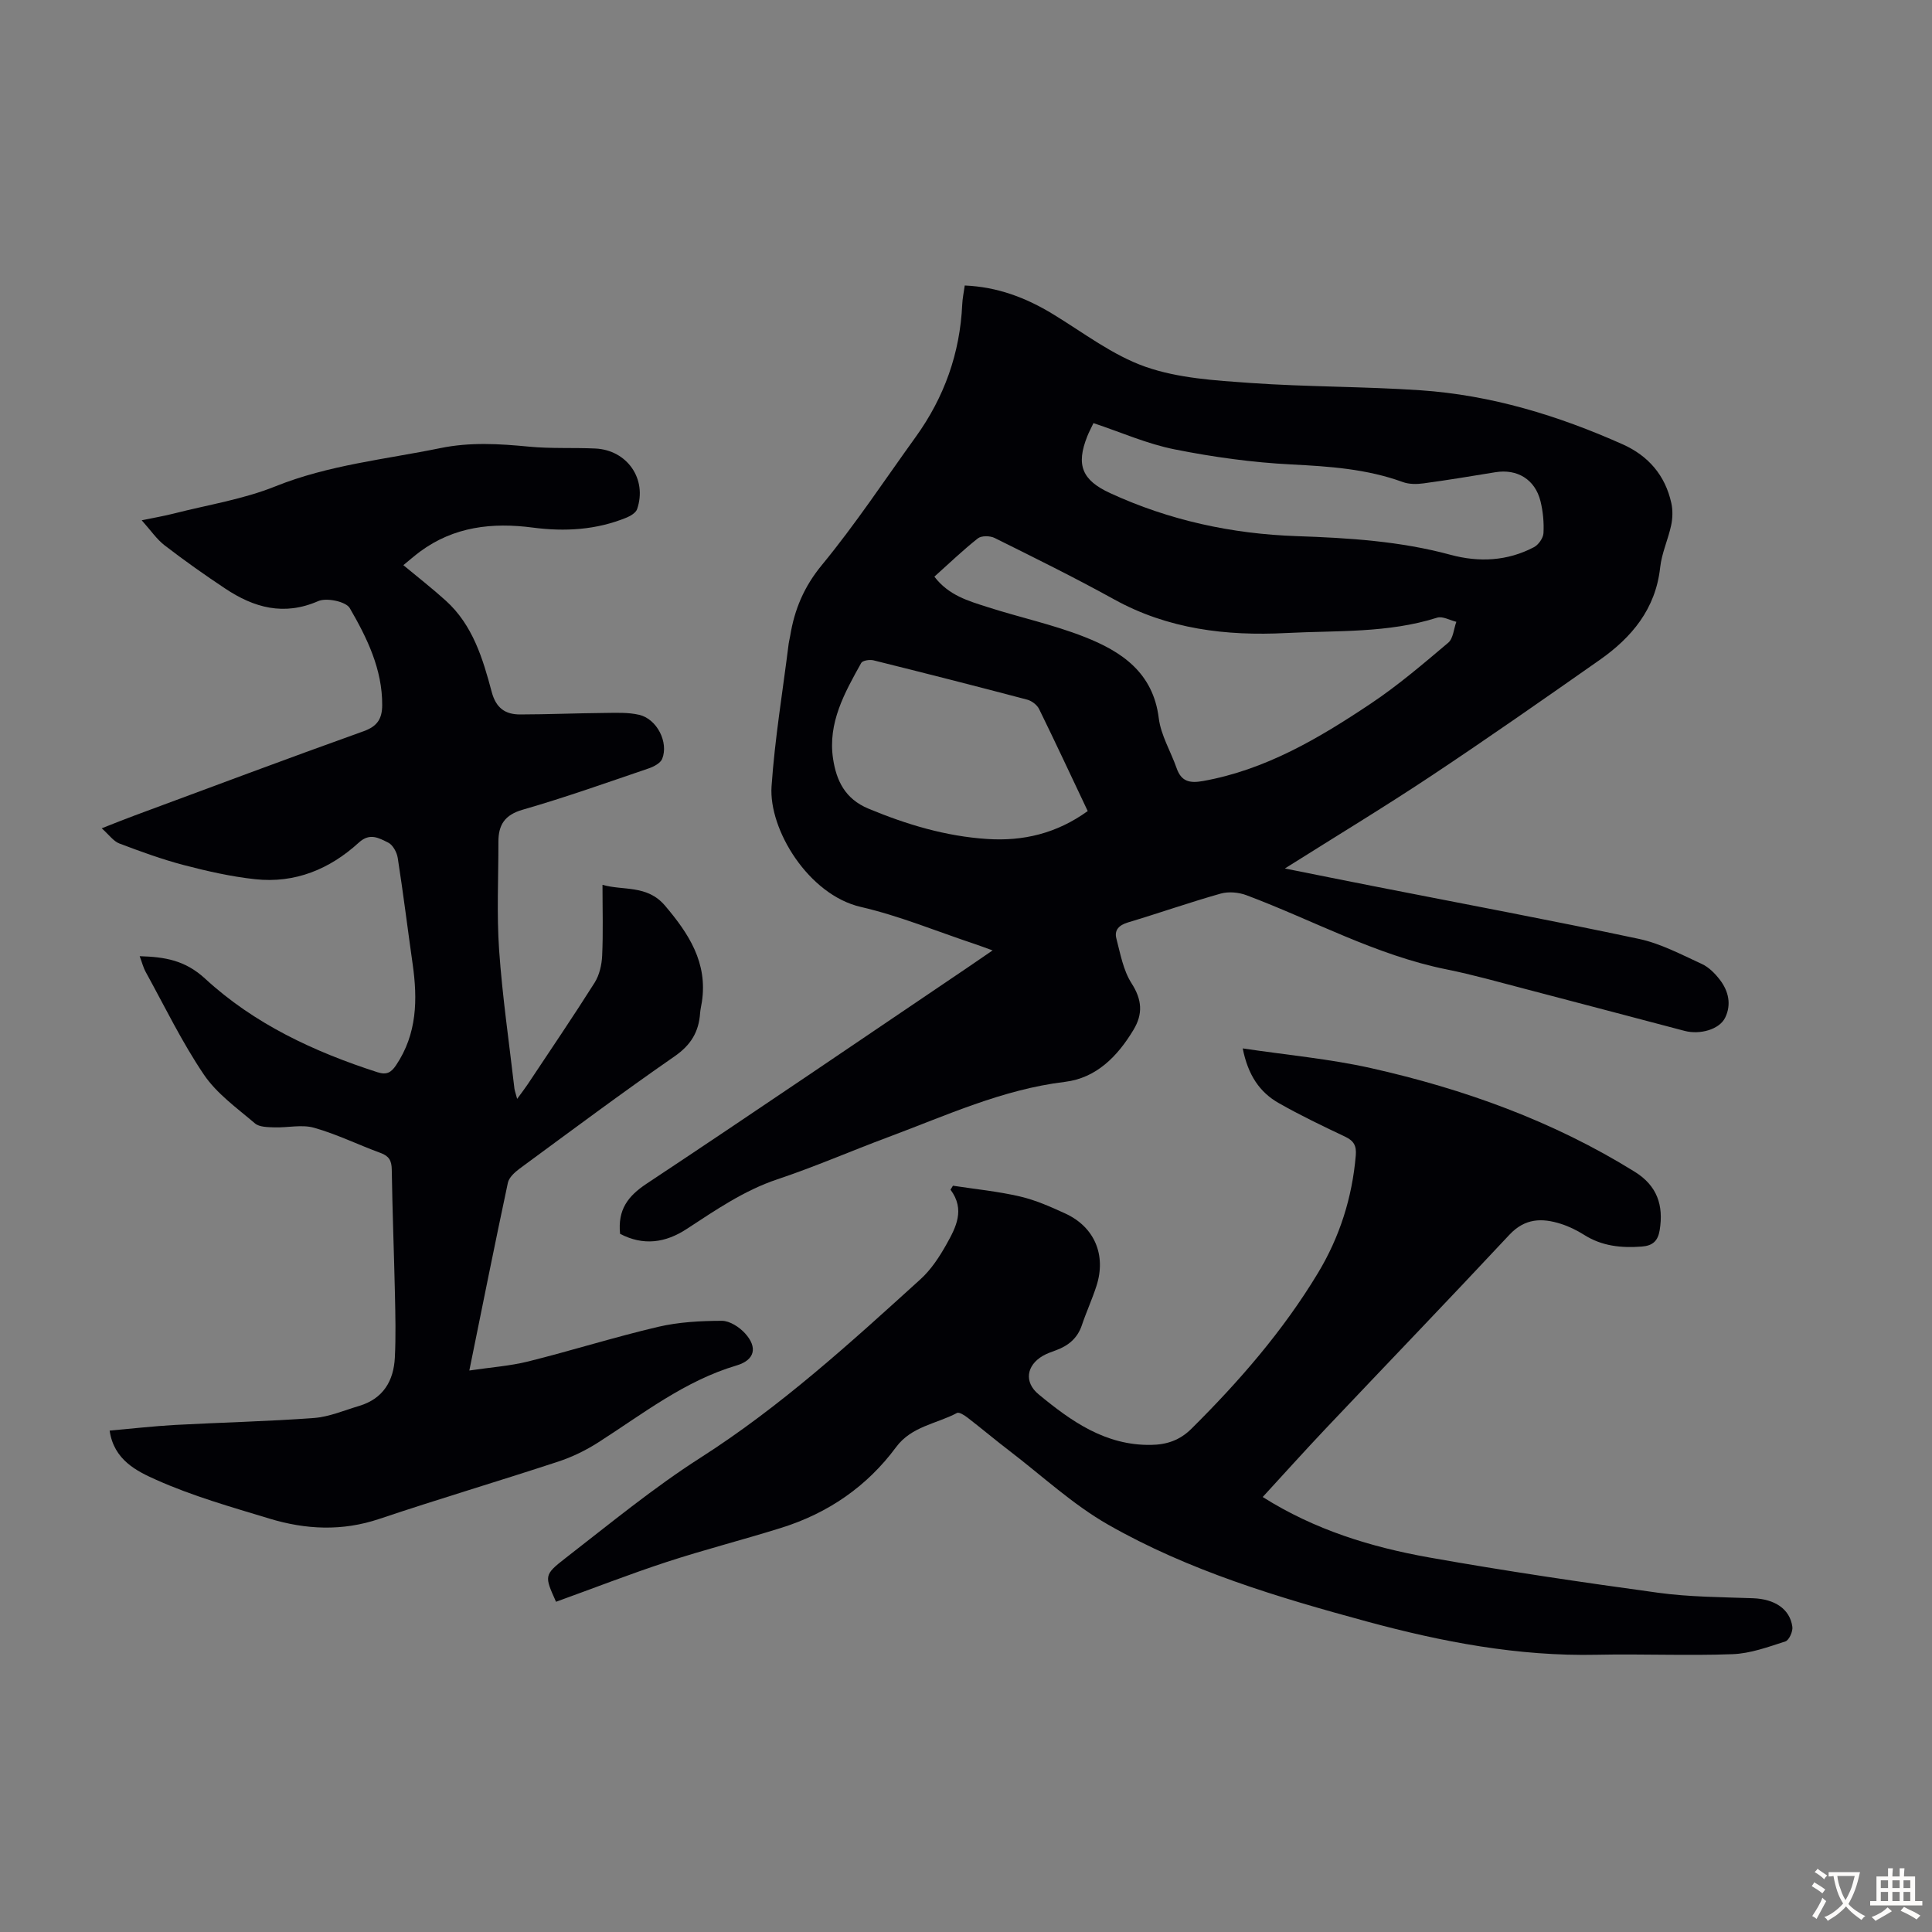
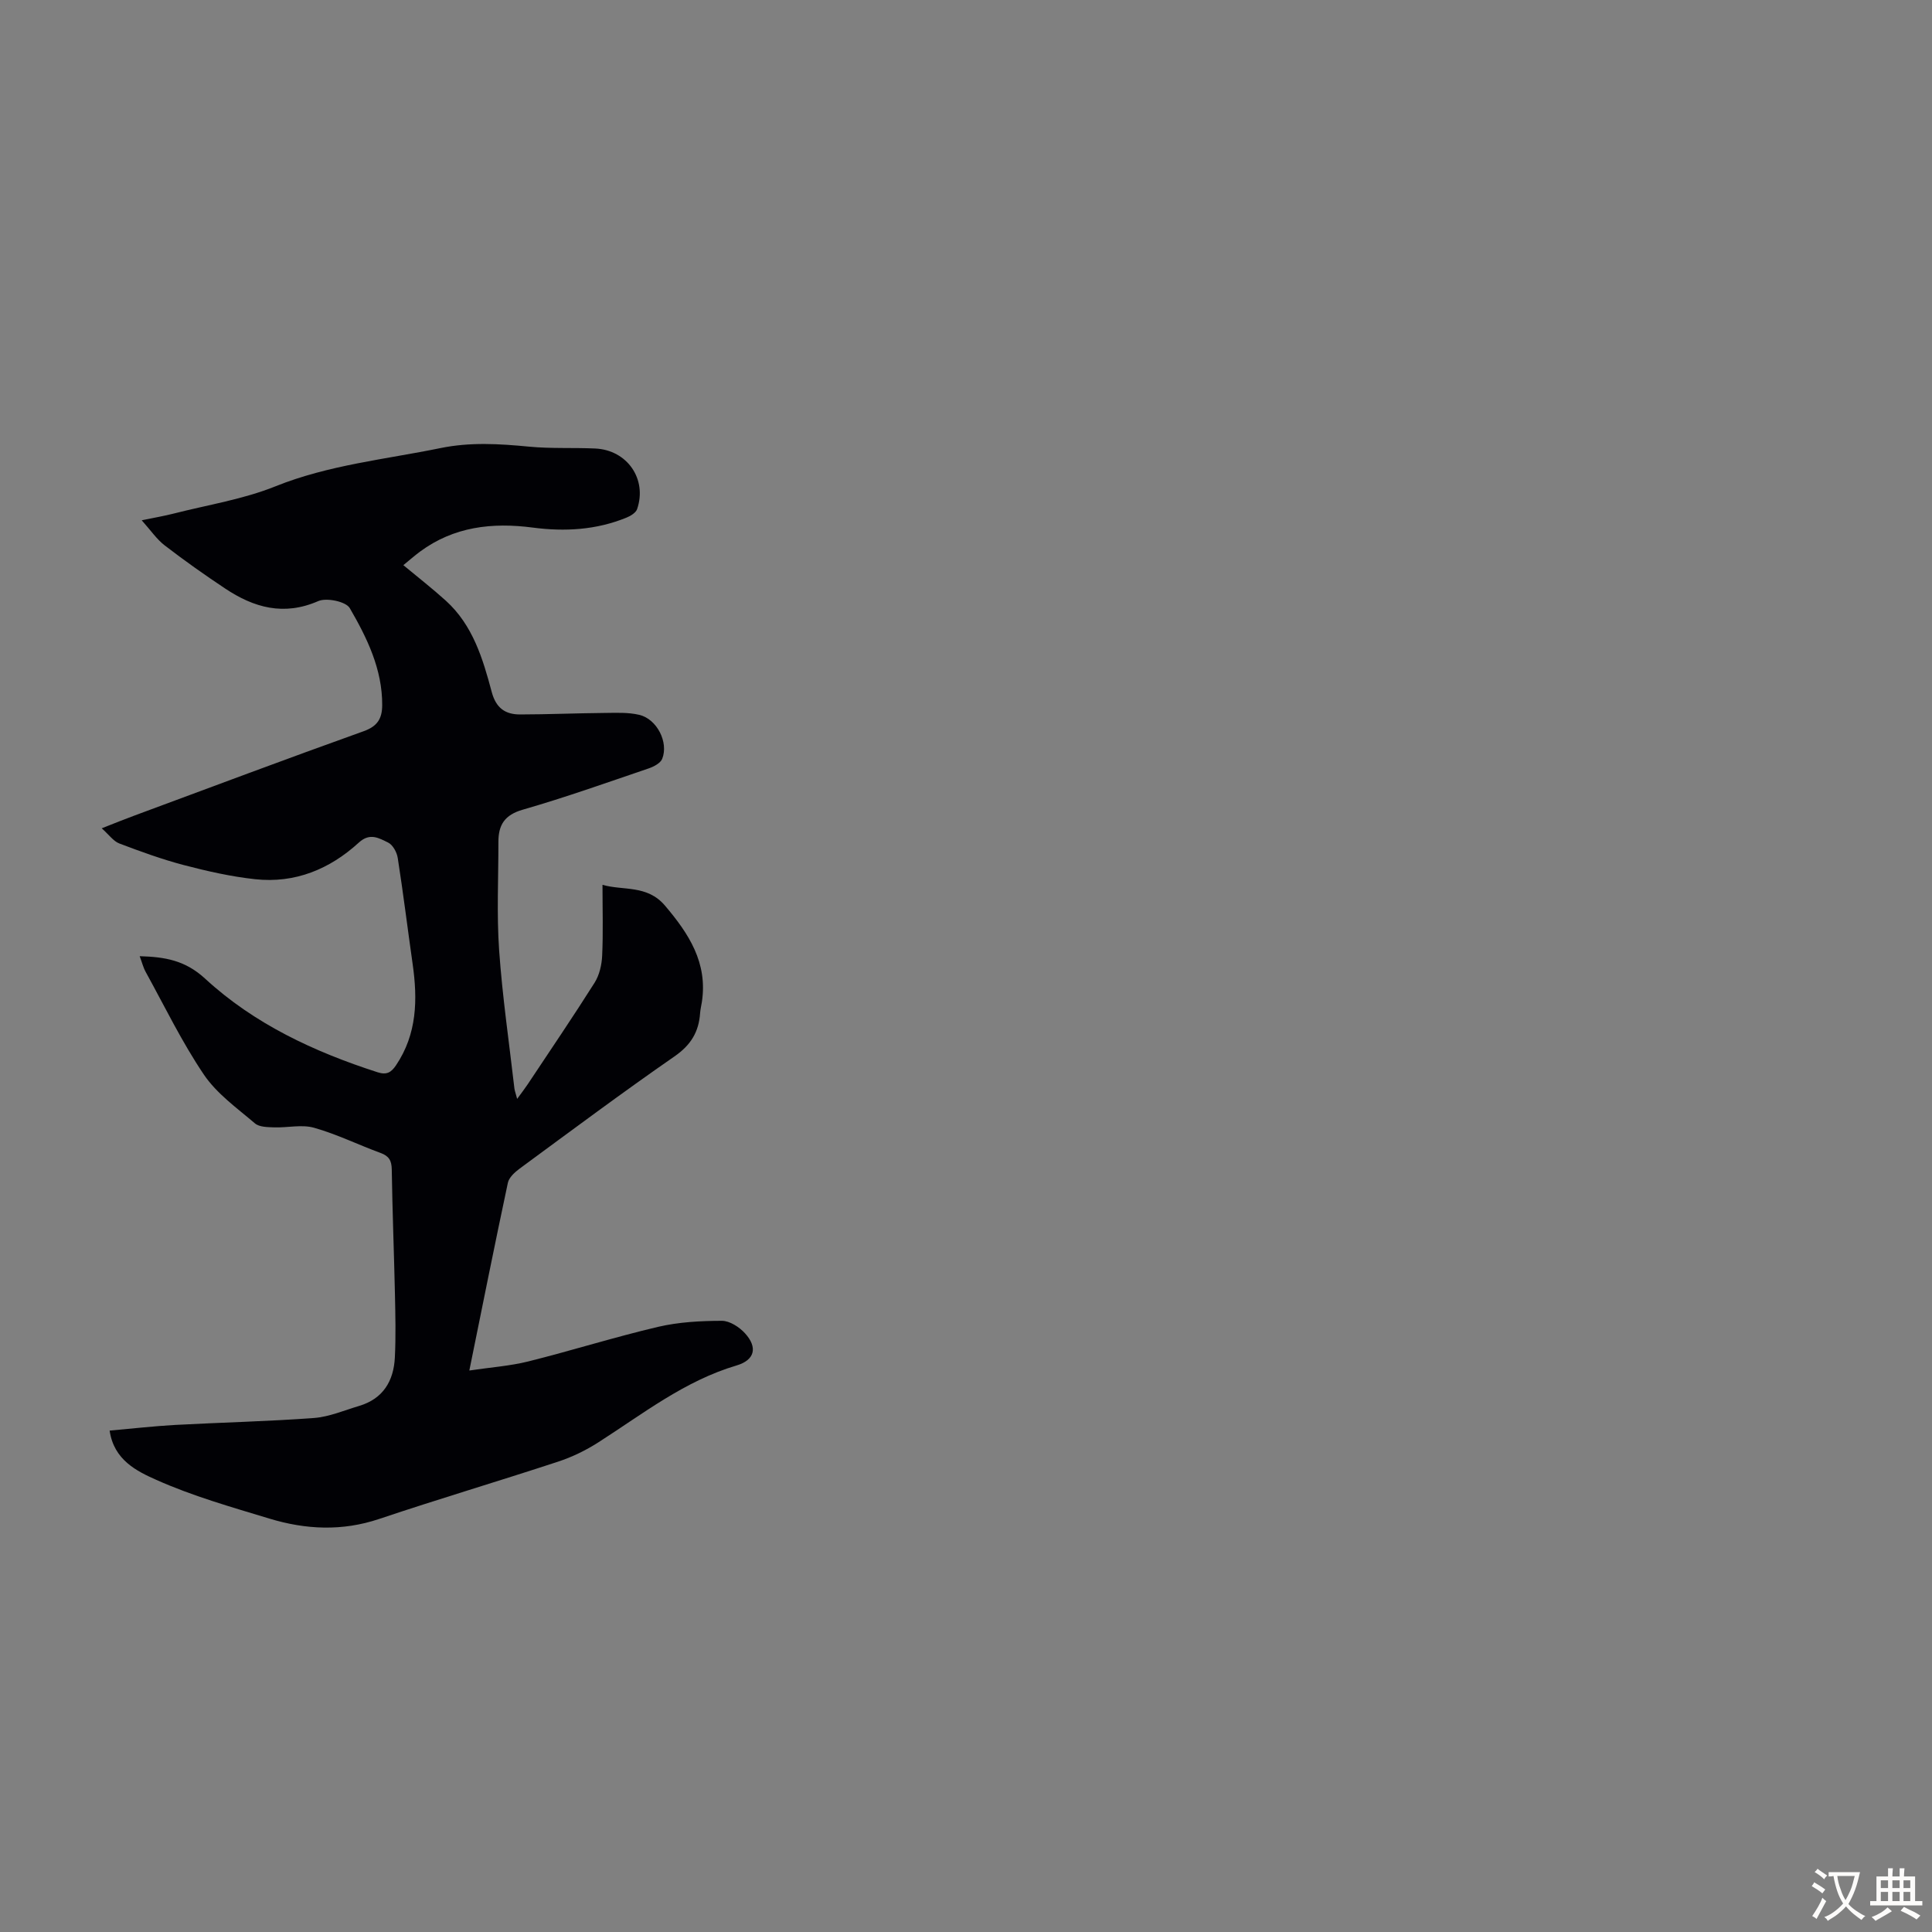
<svg xmlns="http://www.w3.org/2000/svg" enable-background="new 0 0 400 400" viewBox="0 0 400 400">
  <rect x="0" y="0" width="400" height="400" fill="#808080" stroke="none" />
  <g fill="#010105">
-     <path d="m128.38 255.45c-.51-5 1.62-7.81 5.48-10.37 22.28-14.77 44.36-29.83 66.51-44.79 1.56-1.05 3.1-2.12 5.14-3.52-1.56-.56-2.63-.97-3.71-1.33-7.85-2.61-15.56-5.82-23.58-7.67-10.84-2.5-19.08-16.02-18.48-24.95.68-9.89 2.32-19.72 3.55-29.58.07-.55.23-1.09.32-1.65.89-5.45 2.87-10.15 6.56-14.62 6.95-8.44 13.01-17.62 19.42-26.51 5.9-8.19 9.17-17.31 9.63-27.43.05-1.21.31-2.41.52-3.92 6.8.29 12.7 2.53 18.3 5.95 6.28 3.82 12.31 8.49 19.12 10.88 6.8 2.38 14.4 2.83 21.71 3.35 11.7.82 23.47.72 35.18 1.51 14.65.99 28.53 5.22 41.9 11.19 5.33 2.38 8.82 6.43 10.08 12.17.32 1.46.28 3.11-.03 4.58-.63 2.95-1.96 5.78-2.28 8.74-.94 8.6-5.87 14.49-12.56 19.18-11.53 8.08-23.06 16.15-34.78 23.94-9.67 6.43-19.62 12.44-30.36 19.21 6.8 1.36 12.59 2.53 18.39 3.67 18.31 3.6 36.67 7.03 54.92 10.91 4.5.96 8.76 3.24 13 5.18 1.45.66 2.74 1.97 3.74 3.27 1.81 2.34 2.44 5.15 1.1 7.87-1.2 2.44-5.21 3.55-8.37 2.73-11.02-2.9-22.03-5.82-33.06-8.7-5.41-1.41-10.79-2.94-16.26-4.04-14.62-2.95-27.62-10.18-41.4-15.35-1.62-.61-3.71-.8-5.35-.34-6.45 1.82-12.78 4.05-19.2 5.97-1.83.55-2.86 1.56-2.4 3.32.83 3.17 1.43 6.61 3.14 9.27 2.19 3.41 2.39 6.35.41 9.64-3.3 5.49-7.69 9.99-14.21 10.78-12.98 1.57-24.65 7-36.66 11.47-7.64 2.85-15.13 6.12-22.86 8.7-6.92 2.32-12.76 6.36-18.74 10.26-4.43 2.92-9.03 3.55-13.83 1.03zm65.07-136.06c2.99 3.9 7.04 5.02 10.92 6.27 6.69 2.16 13.63 3.63 20.15 6.2 7.67 3.01 14.22 7.37 15.39 16.83.44 3.55 2.49 6.89 3.7 10.36.96 2.74 2.67 3.15 5.43 2.66 13-2.32 24.04-8.87 34.74-16.02 5.65-3.77 10.86-8.23 16.06-12.62 1.04-.88 1.14-2.86 1.68-4.33-1.33-.32-2.85-1.21-3.97-.86-10.21 3.24-20.78 2.64-31.23 3.18-12.44.64-24.49-.79-35.68-6.98-8.1-4.48-16.42-8.58-24.71-12.7-.95-.47-2.72-.5-3.47.08-3.06 2.41-5.88 5.13-9.01 7.93zm31.75 48.53c-3.43-7.23-6.68-14.22-10.07-21.13-.42-.85-1.51-1.68-2.44-1.93-10.59-2.8-21.2-5.5-31.82-8.14-.79-.2-2.27.02-2.56.53-3.44 6.17-6.96 12.42-5.83 19.86.69 4.52 2.47 8.29 7.32 10.31 7.92 3.3 16 5.72 24.55 6.28 7.44.5 14.4-1.12 20.85-5.78zm1.19-80.32c-.53 1.13-.96 1.91-1.28 2.73-2.38 5.96-1.08 9.09 4.72 11.76 12.26 5.65 25.22 8.45 38.62 8.91 10.76.37 21.41 1.03 31.85 3.86 5.9 1.6 11.78 1.32 17.28-1.57.94-.49 1.92-1.88 1.98-2.9.12-2.2-.09-4.49-.62-6.63-1.12-4.51-4.82-6.73-9.34-5.99-4.96.81-9.93 1.64-14.91 2.31-1.39.19-2.97.19-4.26-.28-7.47-2.72-15.18-3.24-23.05-3.64-8.1-.41-16.21-1.53-24.17-3.12-5.64-1.11-11.03-3.51-16.82-5.44z" />
    <path d="m107.07 227.51c.97-1.33 1.62-2.17 2.2-3.04 4.64-6.99 9.36-13.93 13.84-21.02.99-1.57 1.47-3.68 1.56-5.57.22-4.77.07-9.55.07-14.69 4.25 1.25 9.22-.06 12.93 4.3 4.95 5.83 8.87 11.83 7.65 19.93-.12.77-.31 1.54-.37 2.32-.26 3.9-1.92 6.64-5.31 8.98-10.85 7.52-21.43 15.42-32.07 23.24-1 .74-2.18 1.82-2.42 2.92-2.7 12.67-5.24 25.37-7.98 38.87 4.4-.66 8.39-.93 12.21-1.88 8.99-2.25 17.85-5.04 26.87-7.16 4.28-1 8.8-1.24 13.21-1.25 1.62 0 3.63 1.3 4.8 2.6 2.66 2.93 1.99 5.53-1.75 6.64-10.74 3.18-19.39 10.01-28.59 15.9-2.59 1.66-5.45 3.06-8.38 4.02-12.31 4.05-24.74 7.73-37.03 11.86-7.67 2.58-15.22 2.21-22.73-.07-7.91-2.4-15.93-4.67-23.44-8.03-3.99-1.78-8.77-4.09-9.64-10.19 4.65-.41 9.08-.92 13.52-1.17 9.6-.52 19.21-.73 28.79-1.44 3.16-.24 6.25-1.58 9.35-2.5 4.96-1.48 7.15-5.17 7.39-10.03.22-4.34.11-8.7.02-13.06-.19-8.61-.53-17.22-.66-25.84-.03-1.86-.56-2.8-2.31-3.44-4.62-1.69-9.07-3.89-13.78-5.22-2.54-.72-5.46.01-8.21-.08-1.37-.05-3.11-.04-4.03-.83-3.71-3.16-7.89-6.14-10.56-10.08-4.55-6.73-8.12-14.12-12.05-21.26-.52-.94-.78-2.03-1.25-3.27 5.24.15 9.41.84 13.55 4.65 10.15 9.36 22.55 15.14 35.67 19.37 1.91.62 2.84.06 3.85-1.43 4.37-6.49 4.49-13.63 3.44-20.99-1.04-7.31-1.94-14.63-3.08-21.93-.18-1.18-1.02-2.73-2-3.2-1.85-.89-3.75-2.11-6.05 0-6.02 5.51-13.22 8.49-21.48 7.59-4.98-.54-9.93-1.66-14.78-2.93-4.53-1.19-8.96-2.81-13.34-4.47-1.21-.46-2.11-1.78-3.64-3.14 2.83-1.11 4.77-1.9 6.73-2.62 15.82-5.86 31.62-11.8 47.5-17.48 2.88-1.03 3.82-2.63 3.84-5.38.04-7.46-3.14-13.94-6.71-20.1-.79-1.37-4.8-2.21-6.53-1.46-7.14 3.12-13.32 1.36-19.27-2.6-4.28-2.84-8.48-5.82-12.55-8.95-1.63-1.26-2.84-3.07-4.73-5.18 2.69-.56 4.72-.9 6.7-1.41 7.01-1.79 14.29-2.93 20.96-5.61 11.06-4.45 22.73-5.58 34.2-7.93 6.15-1.26 12.16-.89 18.3-.3 4.55.44 9.17.18 13.75.39 6.61.31 10.78 6.34 8.66 12.54-.26.75-1.32 1.41-2.16 1.75-6.27 2.58-12.82 2.95-19.45 2.08-8.38-1.1-16.31-.21-23.33 4.97-1.15.85-2.23 1.81-3.46 2.81 3.08 2.56 6.04 4.86 8.81 7.37 5.57 5.05 7.65 11.99 9.49 18.9.89 3.33 2.81 4.64 5.86 4.64 5.8-.01 11.59-.26 17.39-.31 2.44-.02 4.96-.16 7.29.39 3.66.86 6.12 5.69 4.75 9.11-.36.89-1.72 1.61-2.77 1.97-8.67 2.95-17.32 6.03-26.11 8.56-3.76 1.08-5.03 3.17-5.03 6.64.01 7.49-.37 15.01.15 22.46.67 9.58 2.07 19.11 3.17 28.67.08.5.27.99.56 2.1z" />
-     <path d="m115.12 331.63c-2.38-5.32-2.56-5.54 1.96-9.04 9.19-7.12 18.2-14.55 27.97-20.8 16.62-10.62 31.05-23.8 45.54-36.95 2.18-1.98 3.9-4.61 5.36-7.21 1.95-3.49 3.93-7.19.84-11.32.17-.27.34-.55.51-.82 4.64.71 9.33 1.17 13.89 2.23 3.23.75 6.35 2.14 9.38 3.53 6.04 2.78 8.5 8.6 6.44 14.99-.89 2.76-2.11 5.41-3.03 8.15-.9 2.67-2.77 4.21-5.3 5.15-.94.35-1.91.67-2.77 1.17-3.44 2-3.89 5.48-.9 7.95 6.79 5.62 13.89 10.64 23.3 10.49 3.24-.05 5.95-.94 8.38-3.36 9.88-9.81 18.97-20.27 26.17-32.21 4.5-7.46 7.1-15.62 7.84-24.36.17-2.01-.41-3.03-2.2-3.88-4.64-2.2-9.29-4.42-13.75-6.96-3.95-2.24-6.36-5.79-7.46-11.32 9.18 1.38 17.99 2.16 26.55 4.08 19.28 4.33 37.74 10.97 54.64 21.48 4.61 2.87 5.98 6.92 5.14 12.07-.36 2.23-1.44 3.23-3.73 3.4-4.24.32-8.23-.09-11.92-2.43-1.5-.94-3.14-1.75-4.82-2.28-3.91-1.24-7.42-1.17-10.63 2.25-12.59 13.48-25.4 26.78-38.08 40.18-4.36 4.61-8.61 9.34-13.01 14.13 10.82 6.83 22.47 10.38 34.49 12.52 15.73 2.8 31.54 5.13 47.37 7.3 6.48.89 13.1.9 19.66 1.14 4.44.16 7.63 2.18 8.14 5.92.13.96-.69 2.78-1.45 3.02-3.57 1.15-7.26 2.51-10.95 2.64-9.35.35-18.73-.08-28.09.12-16.27.35-32.05-2.66-47.62-6.89-18.46-5.01-36.84-10.51-53.54-20.04-7.31-4.17-13.63-10.07-20.37-15.23-2.93-2.24-5.76-4.62-8.68-6.88-.66-.51-1.8-1.26-2.25-1.02-4.25 2.26-9.42 2.75-12.62 7.08-6.04 8.16-14.09 13.67-23.76 16.7-7.88 2.47-15.91 4.51-23.76 7.08-7.63 2.5-15.1 5.42-22.88 8.23z" />
  </g>
  <path d="m377.9 391.2c-.2.3-.4.5-.6.8-.7-.6-1.4-1-2.2-1.5.2-.3.4-.5.5-.8.6.4 1.4.8 2.3 1.5zm-1.8 6.1c-.2-.2-.5-.4-.9-.6.4-.6.8-1.2 1.2-1.9s.7-1.3.9-1.9c.3.3.5.5.8.7-.7 1.3-1.4 2.6-2 3.7zm2.2-9c-.3.3-.5.5-.6.8-.6-.6-1.3-1.1-2-1.5.3-.3.5-.5.6-.7.6.5 1.3.9 2 1.4zm.3.2v-.9h2 4.5c-.3 1.3-.6 2.5-1 3.6s-.9 2.1-1.4 3c.4.5 1 1 1.6 1.4s1.2.8 1.9 1.1c-.3.2-.5.4-.8.8-.4-.3-1-.7-1.6-1.2s-1.2-1.1-1.6-1.6c-.5.6-1.1 1.1-1.7 1.6s-1.4.9-2.1 1.4c-.1-.3-.3-.5-.7-.8.6-.2 1.2-.5 1.9-1s1.4-1.1 2-1.8c-.5-.8-.9-1.6-1.2-2.5s-.6-2-.8-3.2c-.4.1-.7.1-1 .1zm2.5 2.7c.3 1 .7 1.7 1 2.2.3-.5.6-1.1 1-2s.6-1.9.9-3h-3.2-.4c.1.9.3 1.8.7 2.8z" fill="#fcfbfa" />
  <path d="m396.5 388.5v1.5 3.6h1.5v.9c-.4 0-1 0-1.7 0h-7.9c-.5 0-.9 0-1.2 0v-.9h1.3v-3.5c0-.7 0-1.2 0-1.6h2.4c0-.8 0-1.4 0-1.7h1c0 .3-.1.8-.1 1.7h1.5c0-.8 0-1.4 0-1.7h1c0 .3-.1.9-.1 1.7zm-8.2 9.2c-.2-.3-.5-.5-.8-.8.8-.3 1.4-.6 1.9-.9s1-.7 1.4-1.1c.3.3.6.5.9.8-1.6 1-2.8 1.6-3.4 2zm2.6-6.8v-1.6h-1.5v1.6zm0 2.7v-1.9h-1.5v1.9zm2.4-2.7v-1.6h-1.5v1.6zm0 2.7v-1.9h-1.5v1.9zm.2 2 .7-.8c.4.2.9.5 1.6.8s1.3.7 1.8 1c-.3.3-.5.5-.8.8-.4-.3-1.5-1-3.3-1.8zm2-4.7v-1.6h-1.4v1.6zm0 2.7v-1.9h-1.4v1.9z" fill="#fcfbfa" />
</svg>